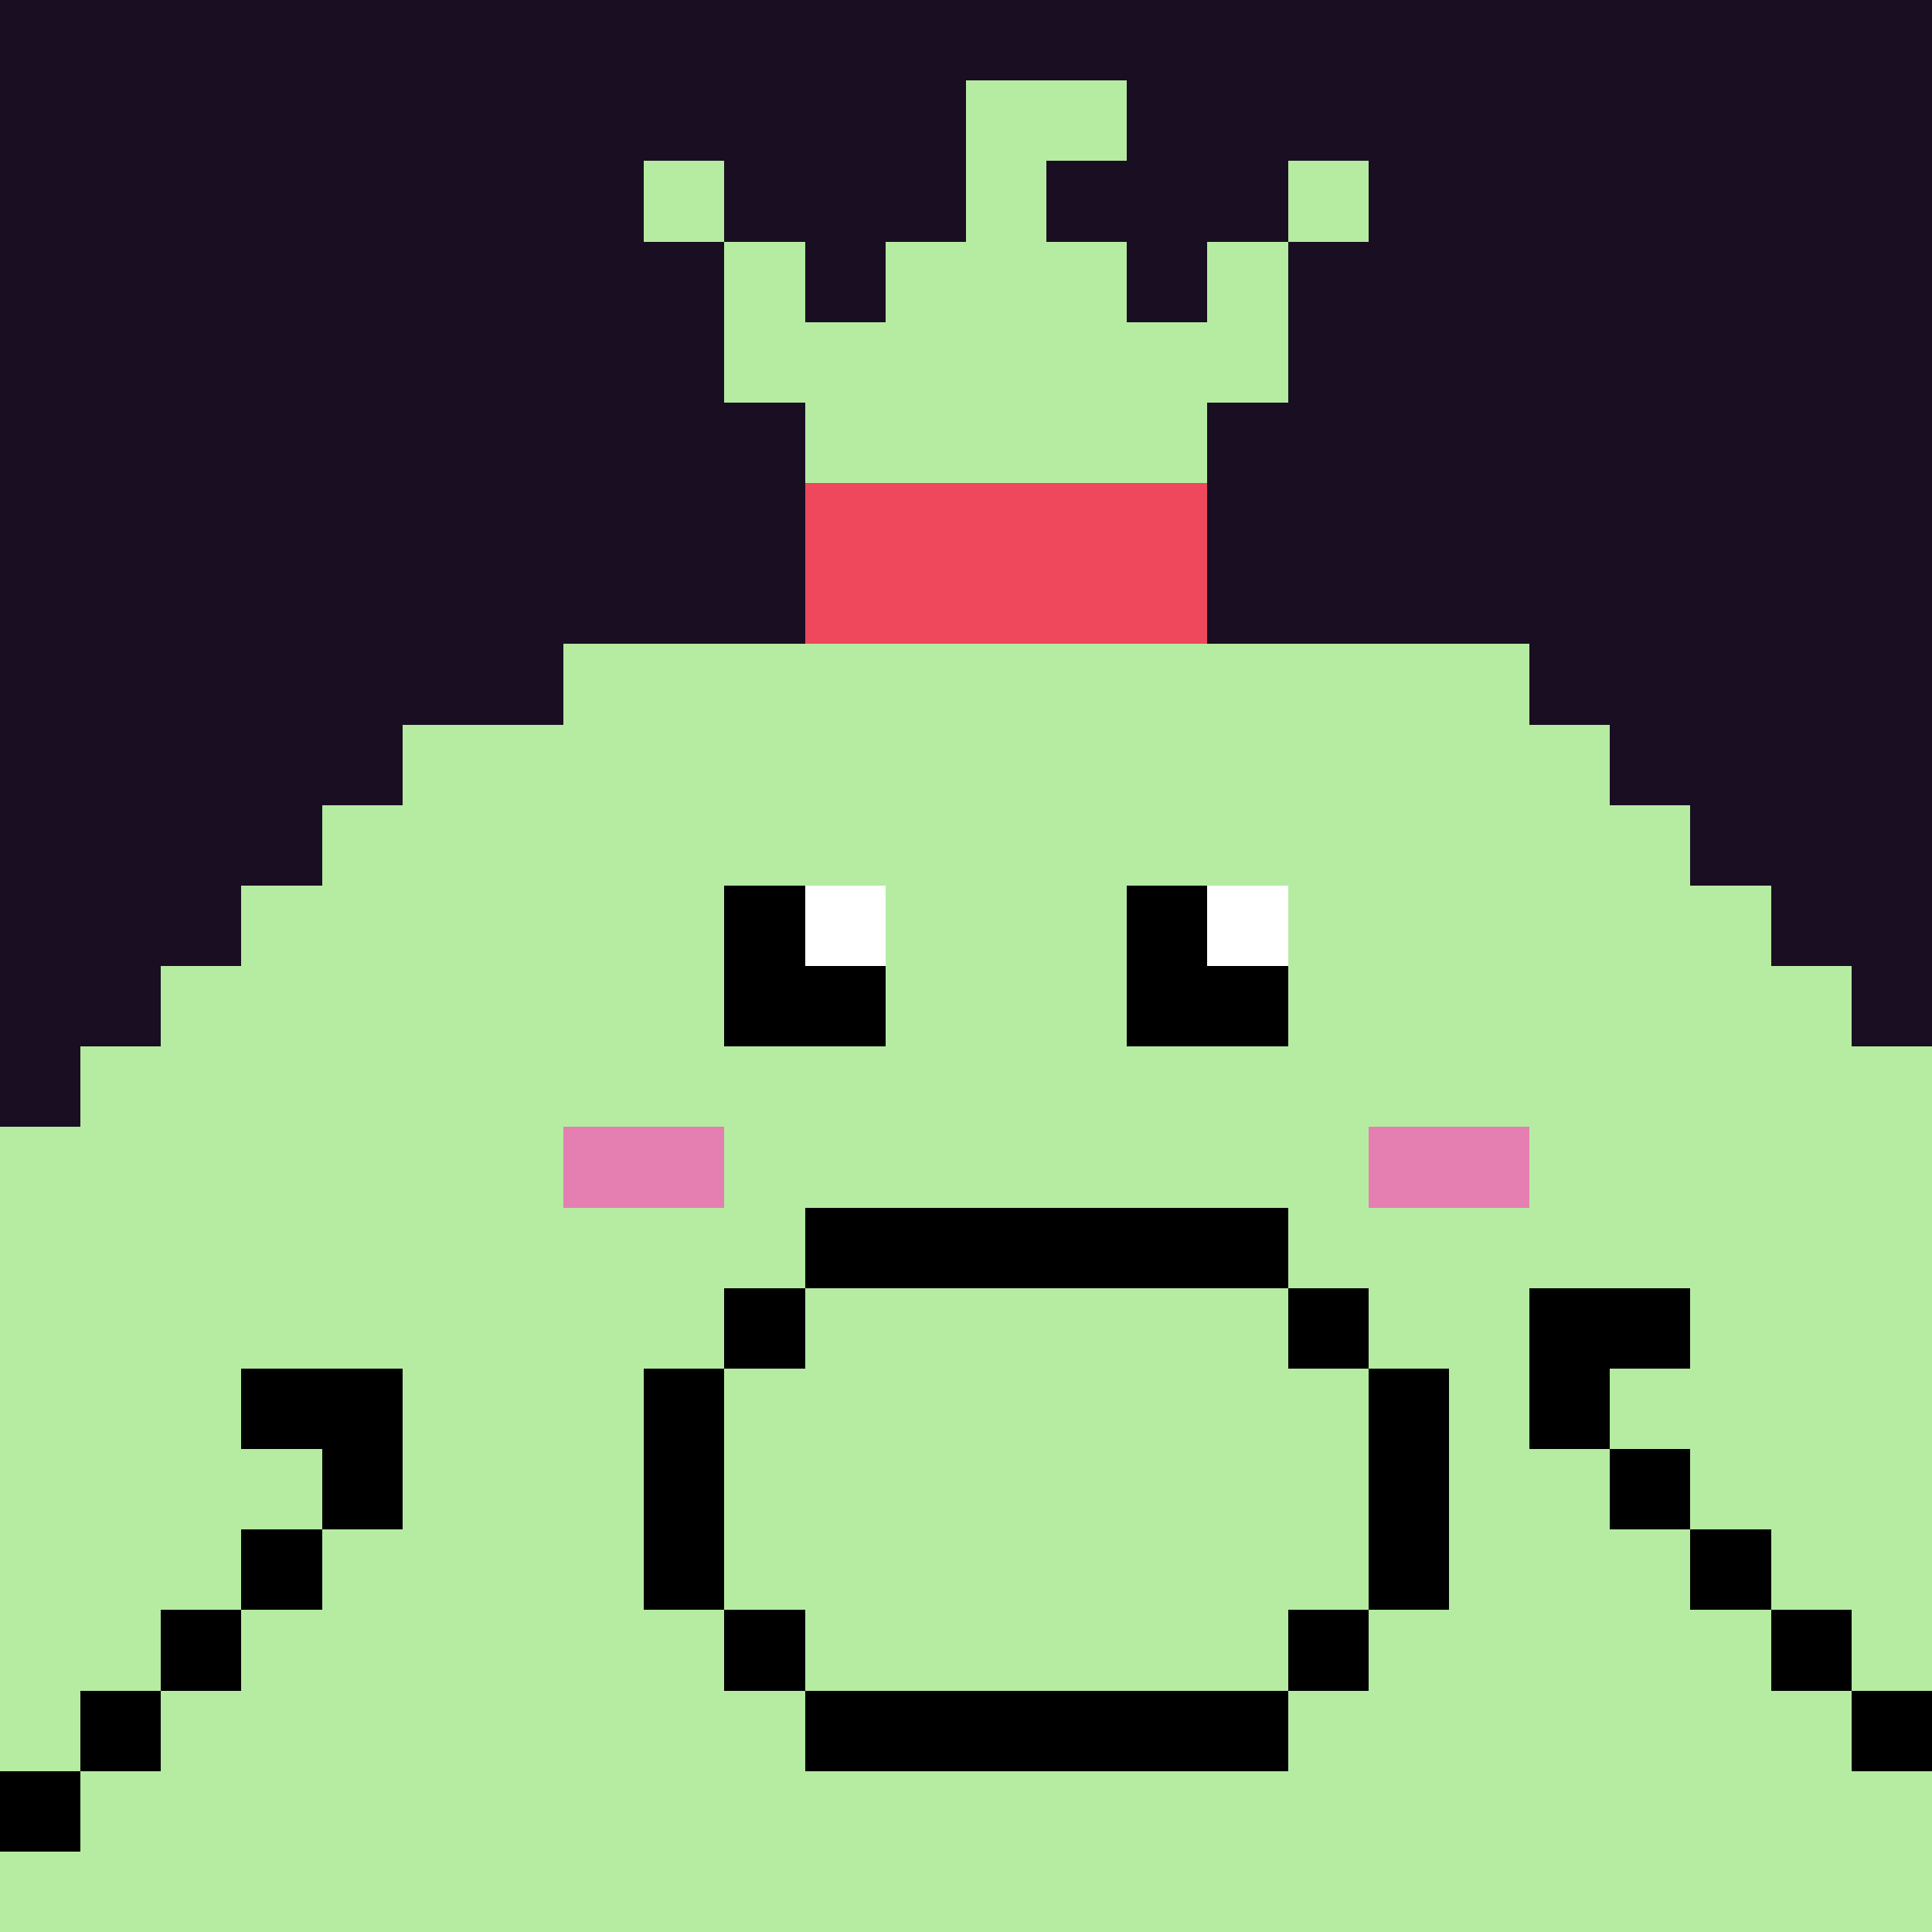
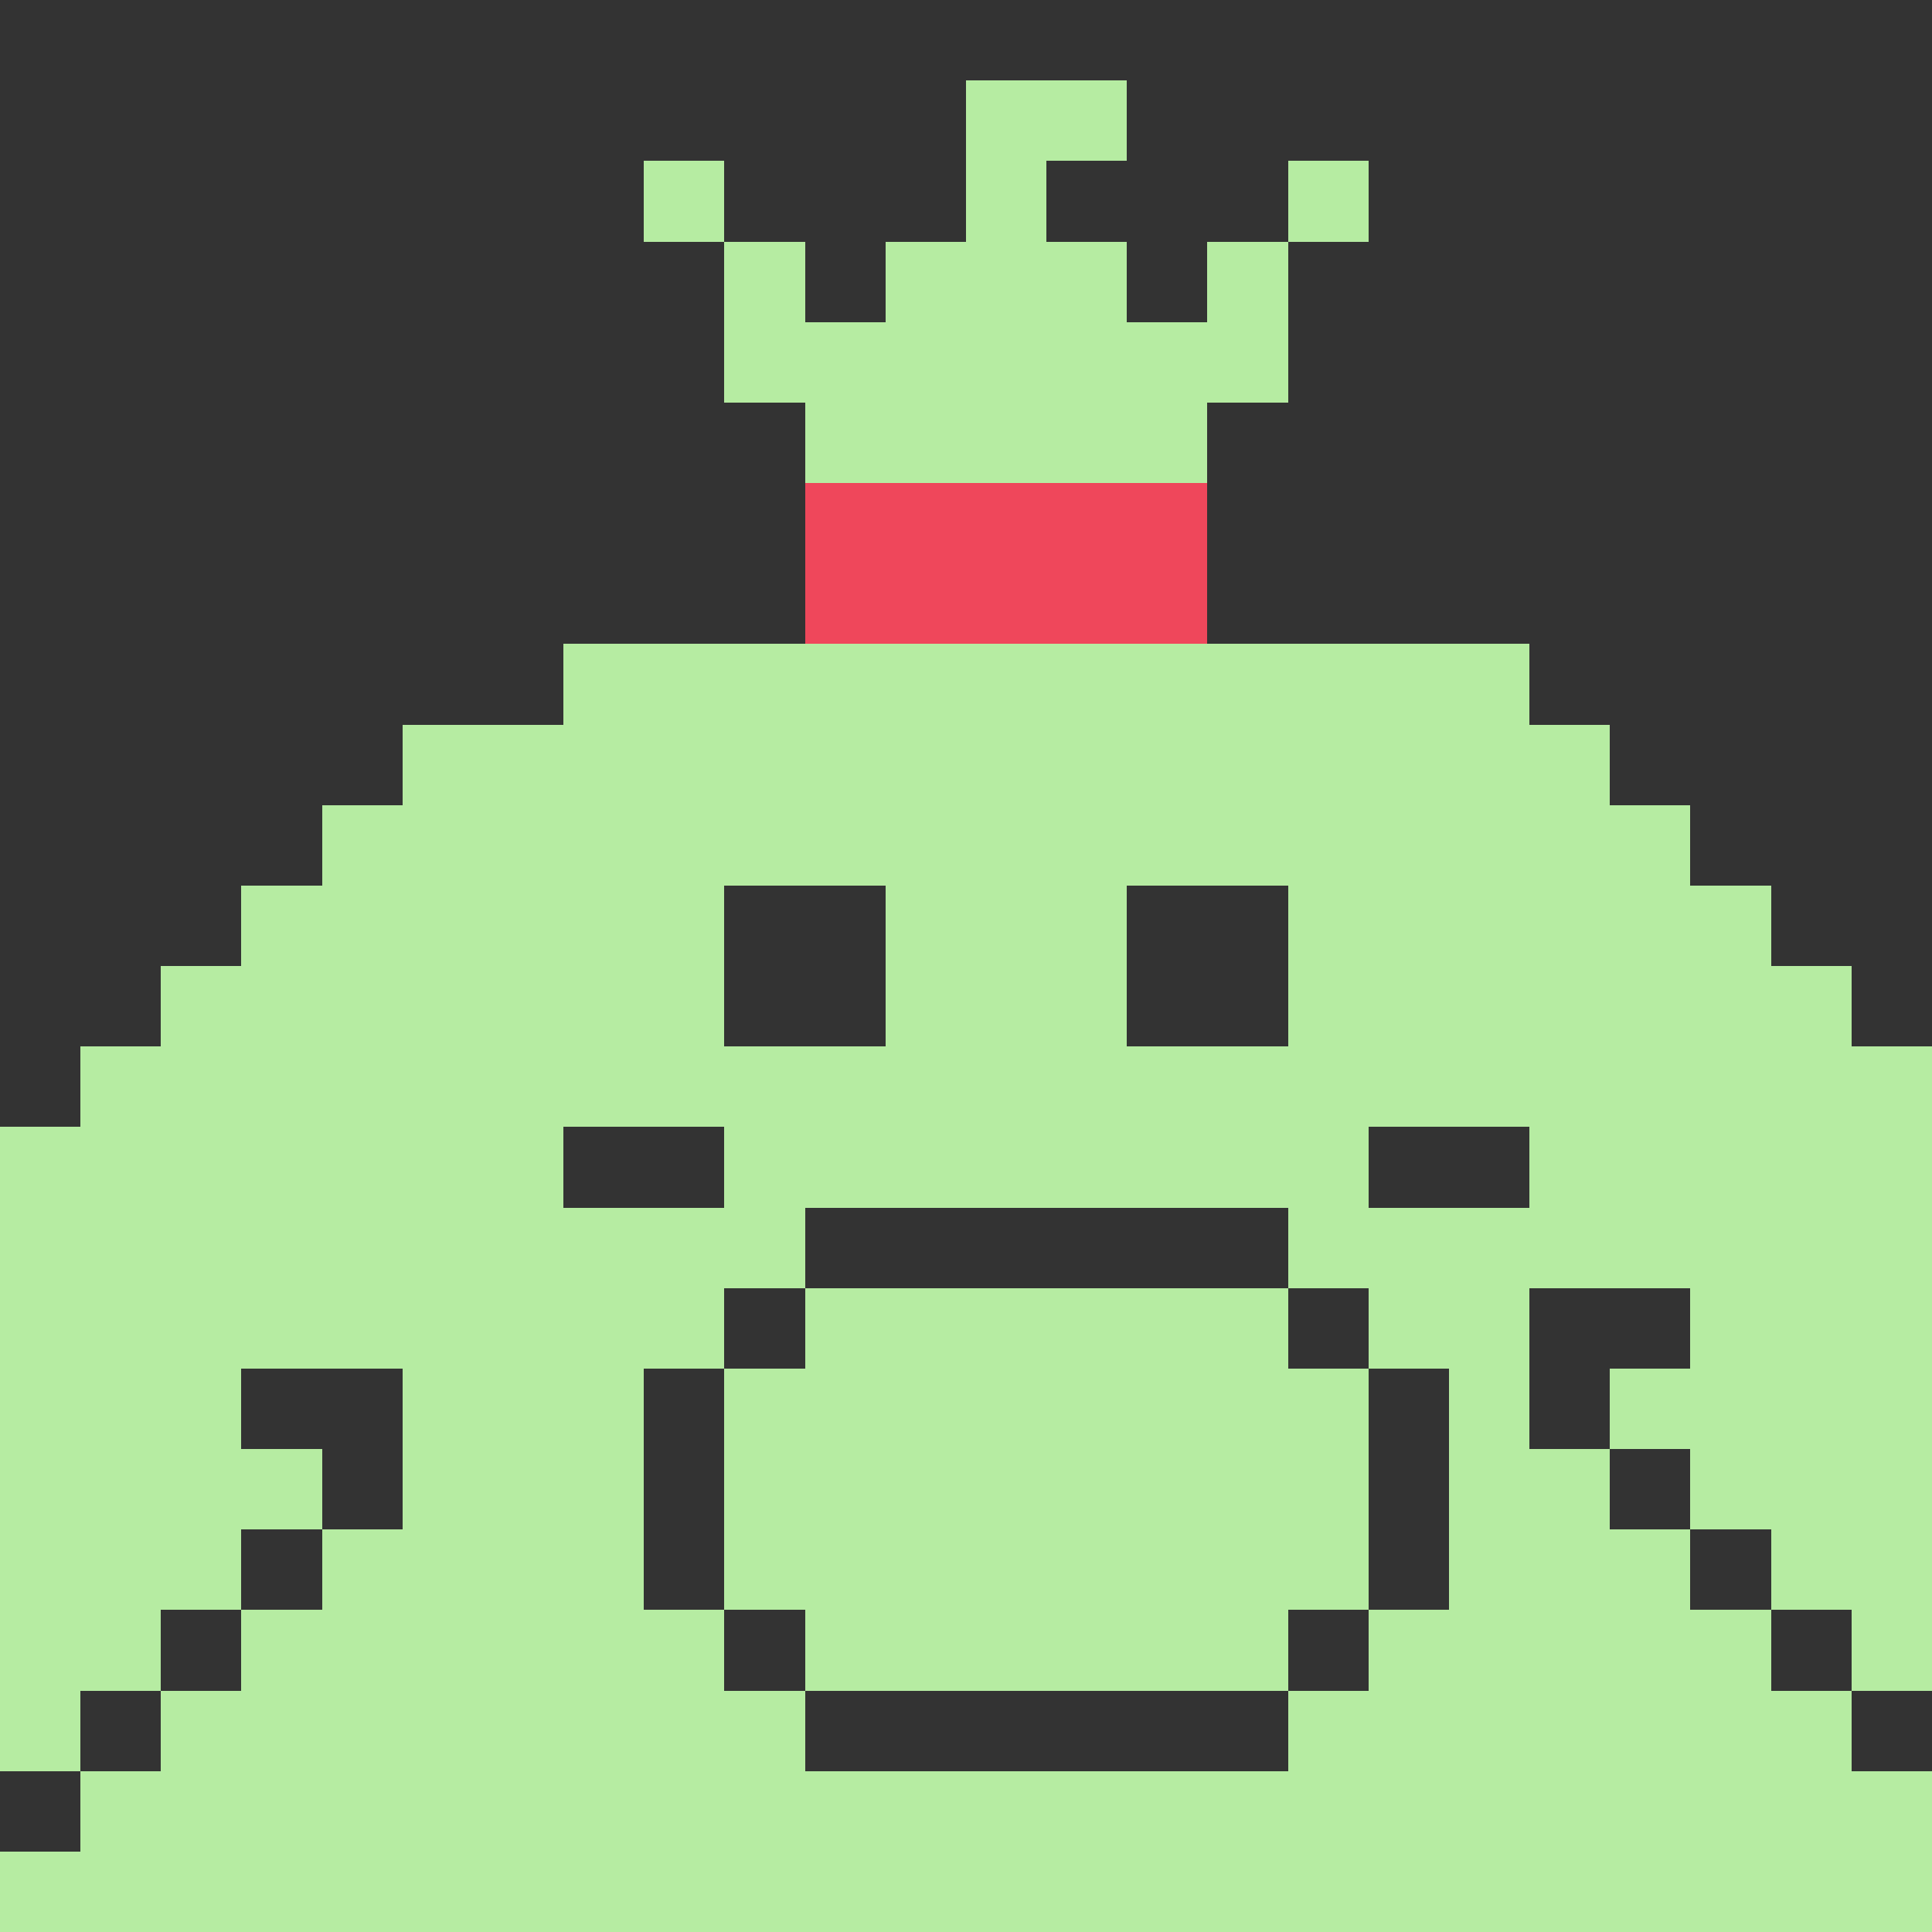
<svg xmlns="http://www.w3.org/2000/svg" viewBox="0 -0.5 24 23.999" width="960" height="960" preserveAspectRatio="none" shape-rendering="crispEdges">
  <rect x="0" y="-0.5" width="24" height="23.999" fill="#333333" stroke="none" />
-   <path stroke="#000000" d="M9 11h1M14 11h1M9 12h2M14 12h2M10 15h6M9 16h1M16 16h1M19 16h2M3 17h2M8 17h1M17 17h1M19 17h1M4 18h1M8 18h1M17 18h1M20 18h1M3 19h1M8 19h1M17 19h1M21 19h1M2 20h1M9 20h1M16 20h1M22 20h1M1 21h1M10 21h6M23 21h1M0 22h1" />
-   <path stroke="#1a0e22" d="M0 0h24M0 1h12M14 1h10M0 2h8M9 2h3M13 2h3M17 2h7M0 3h9M10 3h1M14 3h1M16 3h8M0 4h9M16 4h8M0 5h10M15 5h9M0 6h10M15 6h9M0 7h10M15 7h9M0 8h7M19 8h5M0 9h5M20 9h4M0 10h4M21 10h3M0 11h3M22 11h2M0 12h2M23 12h1M0 13h1" />
  <path stroke="#ef475b" d="M10 6h5M10 7h5" />
-   <path stroke="#e57eb1" d="M7 14h2M17 14h2" />
  <path stroke="#b6eca2" d="M12 1h2M8 2h1M12 2h1M16 2h1M9 3h1M11 3h3M15 3h1M9 4h7M10 5h5M7 8h12M5 9h15M4 10h17M3 11h6M11 11h3M16 11h6M2 12h7M11 12h3M16 12h7M1 13h23M0 14h7M9 14h8M19 14h5M0 15h10M16 15h8M0 16h9M10 16h6M17 16h2M21 16h3M0 17h3M5 17h3M9 17h8M18 17h1M20 17h4M0 18h4M5 18h3M9 18h8M18 18h2M21 18h3M0 19h3M4 19h4M9 19h8M18 19h3M22 19h2M0 20h2M3 20h6M10 20h6M17 20h5M23 20h1M0 21h1M2 21h8M16 21h7M1 22h23M0 23h24" />
-   <path stroke="#ffffff" d="M10 11h1M15 11h1" />
</svg>